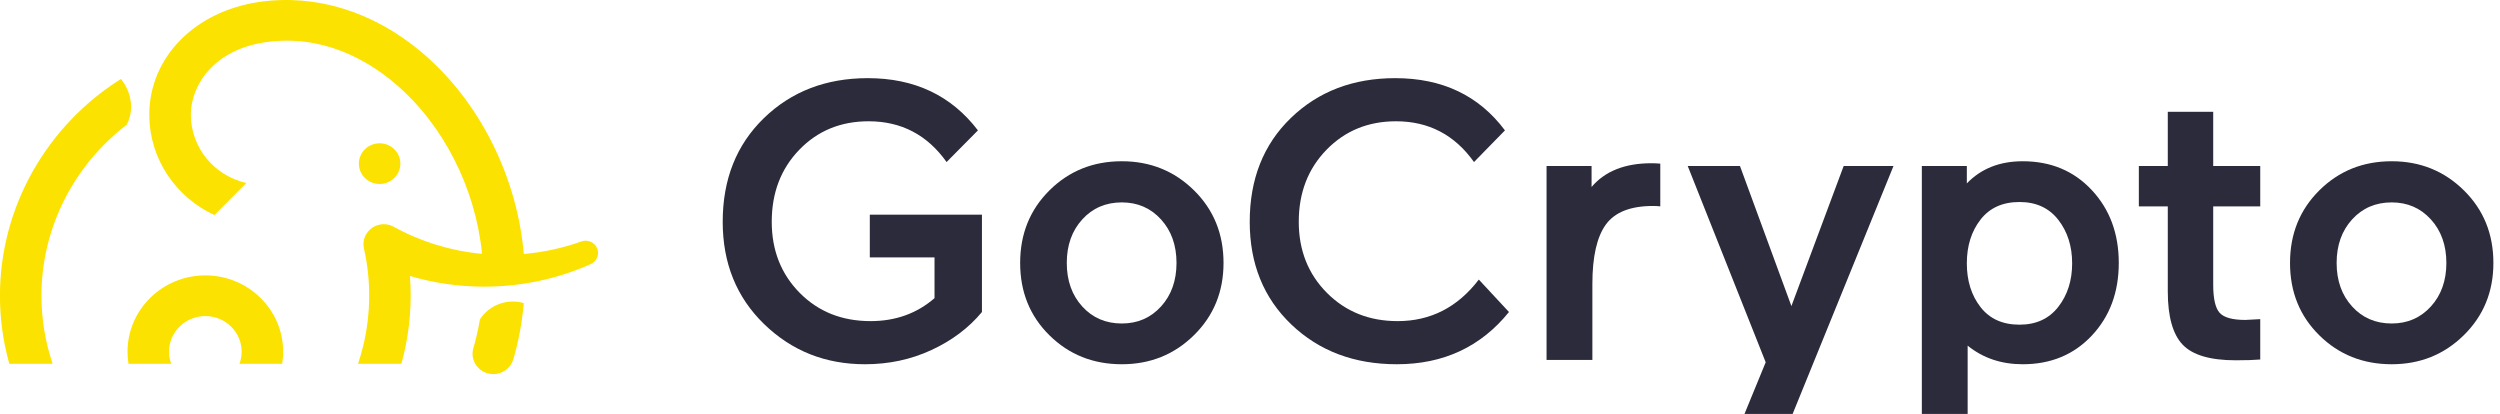
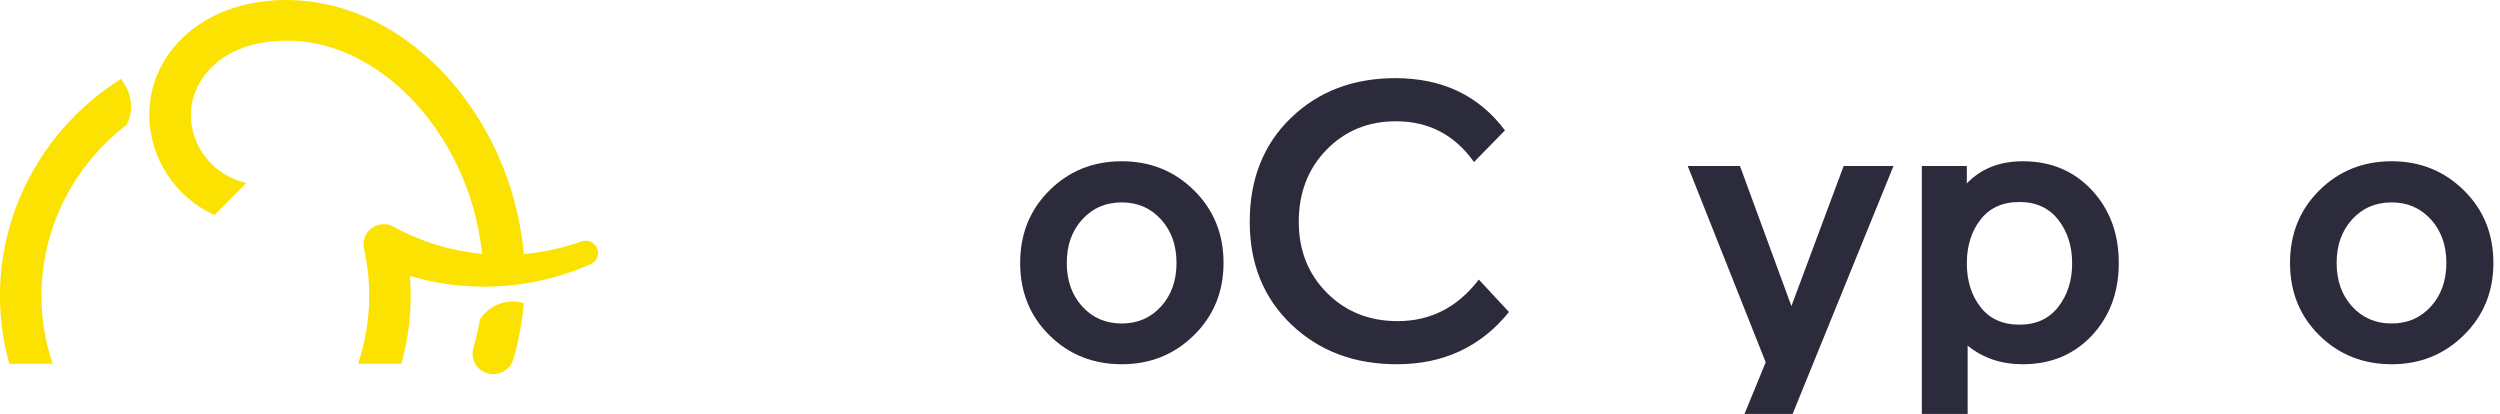
<svg xmlns="http://www.w3.org/2000/svg" width="302" height="50" viewBox="0 0 302 50" fill="none">
  <g clip-path="url(#clip0_32_62)">
-     <path d="M24.806 33.266C19.622 33.266 15.405 37.401 15.405 42.483C15.405 42.983 15.448 43.472 15.525 43.95H20.686C20.517 43.491 20.418 42.999 20.418 42.483C20.418 40.111 22.387 38.182 24.806 38.182C27.224 38.182 29.192 40.111 29.192 42.483C29.192 42.999 29.094 43.491 28.923 43.95H34.086C34.163 43.472 34.206 42.983 34.206 42.483C34.206 37.401 29.988 33.266 24.806 33.266Z" fill="#FCE200" />
    <path d="M62.717 36.487C60.794 36.176 58.956 37.059 57.974 38.575C57.779 39.749 57.517 40.909 57.183 42.048C56.798 43.354 57.566 44.718 58.899 45.094C59.131 45.16 59.365 45.193 59.595 45.193C60.684 45.193 61.688 44.489 62.005 43.412C62.655 41.202 63.074 38.925 63.272 36.615C63.091 36.562 62.907 36.518 62.717 36.487Z" fill="#FCE200" />
-     <path d="M45.859 22.225C47.244 22.225 48.366 21.124 48.366 19.766C48.366 18.409 47.244 17.309 45.859 17.309C44.474 17.309 43.352 18.409 43.352 19.766C43.352 21.124 44.474 22.225 45.859 22.225Z" fill="#FCE200" />
    <path d="M72.158 30.049C71.873 29.283 71.01 28.889 70.23 29.166L70.223 29.17C67.976 29.971 65.633 30.475 63.276 30.681C62.47 21.339 57.914 12.22 50.978 6.348C45.156 1.416 38.178 -0.755 31.332 0.234C23.503 1.363 18.035 6.961 18.035 13.85C18.035 19.209 21.261 23.839 25.907 25.982L29.758 22.108C25.923 21.244 23.054 17.87 23.054 13.85C23.054 10.262 25.872 5.995 32.062 5.101C38.961 4.106 44.373 7.255 47.7 10.072C53.563 15.037 57.445 22.728 58.233 30.667C54.463 30.315 50.806 29.189 47.571 27.397C47.079 27.126 46.486 27.016 45.888 27.132C44.559 27.389 43.694 28.655 43.955 29.959L43.986 30.113C44.839 33.919 44.794 37.923 43.893 41.713C43.712 42.466 43.496 43.214 43.251 43.951H48.481C48.585 43.58 48.683 43.207 48.774 42.834C49.513 39.729 49.766 36.518 49.521 33.343C52.424 34.19 55.437 34.626 58.432 34.629C62.912 34.642 67.357 33.695 71.37 31.896C72.072 31.578 72.428 30.776 72.158 30.049Z" fill="#FCE200" />
    <path d="M15.314 15.065C15.649 14.4 15.84 13.685 15.84 12.939C15.84 11.68 15.385 10.512 14.611 9.536C5.657 15.168 -0.006 24.993 -0.006 35.725C-0.006 38.53 0.383 41.295 1.126 43.951H6.361C5.474 41.323 5.007 38.55 5.007 35.725C5.007 27.516 8.942 19.939 15.314 15.065Z" fill="#FCE200" />
-     <path d="M105.073 31.095V25.932H118.619V37.691C117.033 39.603 115.002 41.133 112.526 42.28C110.05 43.428 107.371 44.001 104.49 44.001C99.7 44.001 95.637 42.384 92.304 39.149C88.97 35.915 87.303 31.796 87.303 26.793C87.303 21.662 88.961 17.488 92.279 14.269C95.597 11.05 99.781 9.441 104.83 9.441C110.494 9.441 114.929 11.544 118.134 15.751L114.347 19.575C112.016 16.293 108.876 14.651 104.927 14.651C101.561 14.651 98.769 15.798 96.552 18.093C94.335 20.387 93.226 23.288 93.226 26.793C93.226 30.234 94.351 33.095 96.6 35.373C98.85 37.652 101.706 38.791 105.17 38.791C108.18 38.791 110.754 37.867 112.89 36.018V31.095H105.073Z" fill="#2B2B3B" />
    <path d="M126.779 40.512C124.416 38.186 123.235 35.27 123.235 31.764C123.235 28.259 124.416 25.335 126.779 22.992C129.141 20.65 132.054 19.479 135.518 19.479C138.949 19.479 141.855 20.65 144.234 22.992C146.613 25.335 147.802 28.259 147.802 31.764C147.802 35.238 146.613 38.145 144.234 40.488C141.855 42.83 138.949 44.001 135.518 44.001C132.054 44.001 129.141 42.838 126.779 40.512ZM130.736 26.506C129.49 27.877 128.867 29.629 128.867 31.764C128.867 33.899 129.49 35.653 130.736 37.022C131.982 38.393 133.576 39.078 135.518 39.078C137.428 39.078 139.006 38.393 140.252 37.022C141.498 35.653 142.122 33.899 142.122 31.764C142.122 29.629 141.498 27.877 140.252 26.506C139.006 25.136 137.428 24.45 135.518 24.45C133.576 24.45 131.982 25.136 130.736 26.506Z" fill="#2B2B3B" />
    <path d="M178.642 33.772L182.284 37.691C178.885 41.898 174.369 44.001 168.737 44.001C163.591 44.001 159.343 42.4 155.992 39.197C152.642 35.994 150.967 31.86 150.967 26.793C150.967 21.63 152.626 17.448 155.944 14.245C159.261 11.042 163.461 9.441 168.543 9.441C174.24 9.441 178.658 11.544 181.798 15.751L178.06 19.575C175.729 16.293 172.589 14.651 168.64 14.651C165.274 14.651 162.474 15.798 160.241 18.093C158.007 20.387 156.891 23.288 156.891 26.793C156.891 30.234 158.023 33.095 160.289 35.373C162.554 37.652 165.403 38.791 168.835 38.791C172.816 38.791 176.085 37.118 178.642 33.772Z" fill="#2B2B3B" />
-     <path d="M200.563 19.766V24.929C200.304 24.898 200.013 24.881 199.69 24.881C196.971 24.881 195.069 25.63 193.985 27.128C192.9 28.626 192.36 31.016 192.36 34.298V43.476H186.824V20.053H192.262V22.587C193.881 20.675 196.292 19.719 199.496 19.719C199.819 19.719 200.175 19.735 200.563 19.766Z" fill="#2B2B3B" />
    <path d="M210.735 50.001H216.55L228.735 20.053H222.715L216.402 36.975L210.188 20.053H203.877L213.296 43.762L210.735 50.001Z" fill="#2B2B3B" />
-     <path d="M270.075 43.523C267 43.523 264.863 42.895 263.665 41.636C262.469 40.377 261.869 38.234 261.869 35.206V24.929H258.373V20.053H261.869V13.505H267.356V20.053H273.037V24.929H267.356V34.394C267.356 36.083 267.615 37.214 268.133 37.788C268.65 38.361 269.687 38.648 271.24 38.648L273.037 38.552V43.428C272.325 43.491 271.338 43.523 270.075 43.523Z" fill="#2B2B3B" />
    <path d="M280.179 40.512C277.815 38.186 276.635 35.27 276.635 31.764C276.635 28.259 277.815 25.335 280.179 22.992C282.54 20.65 285.454 19.479 288.917 19.479C292.348 19.479 295.254 20.65 297.633 22.992C300.012 25.335 301.202 28.259 301.202 31.764C301.202 35.238 300.012 38.145 297.633 40.488C295.254 42.83 292.348 44.001 288.917 44.001C285.454 44.001 282.54 42.838 280.179 40.512ZM284.135 26.506C282.888 27.877 282.265 29.629 282.265 31.764C282.265 33.899 282.888 35.653 284.135 37.022C285.381 38.393 286.975 39.078 288.917 39.078C290.827 39.078 292.406 38.393 293.652 37.022C294.896 35.653 295.521 33.899 295.521 31.764C295.521 29.629 294.896 27.877 293.652 26.506C292.406 25.136 290.827 24.45 288.917 24.45C286.975 24.45 285.381 25.136 284.135 26.506Z" fill="#2B2B3B" />
    <path d="M237.692 50V41.755C239.537 43.253 241.754 44.001 244.344 44.001C247.742 44.001 250.525 42.846 252.694 40.536C254.863 38.225 255.948 35.301 255.948 31.764C255.948 28.227 254.863 25.295 252.694 22.969C250.525 20.643 247.742 19.479 244.344 19.479C241.56 19.479 239.31 20.372 237.594 22.156V20.053H232.158V50H237.692ZM239.246 26.53C240.346 25.112 241.915 24.403 243.956 24.403C245.962 24.403 247.523 25.12 248.64 26.554C249.758 27.988 250.315 29.741 250.315 31.812C250.315 33.884 249.758 35.636 248.64 37.07C247.523 38.504 245.962 39.221 243.956 39.221C241.915 39.221 240.346 38.512 239.246 37.094C238.144 35.676 237.594 33.915 237.594 31.812C237.594 29.709 238.144 27.948 239.246 26.53Z" fill="#2B2B3B" />
  </g>
  <defs>
    <clipPath id="clip0_32_62">
      <rect width="301.923" height="50" fill="white" />
    </clipPath>
  </defs>
</svg>